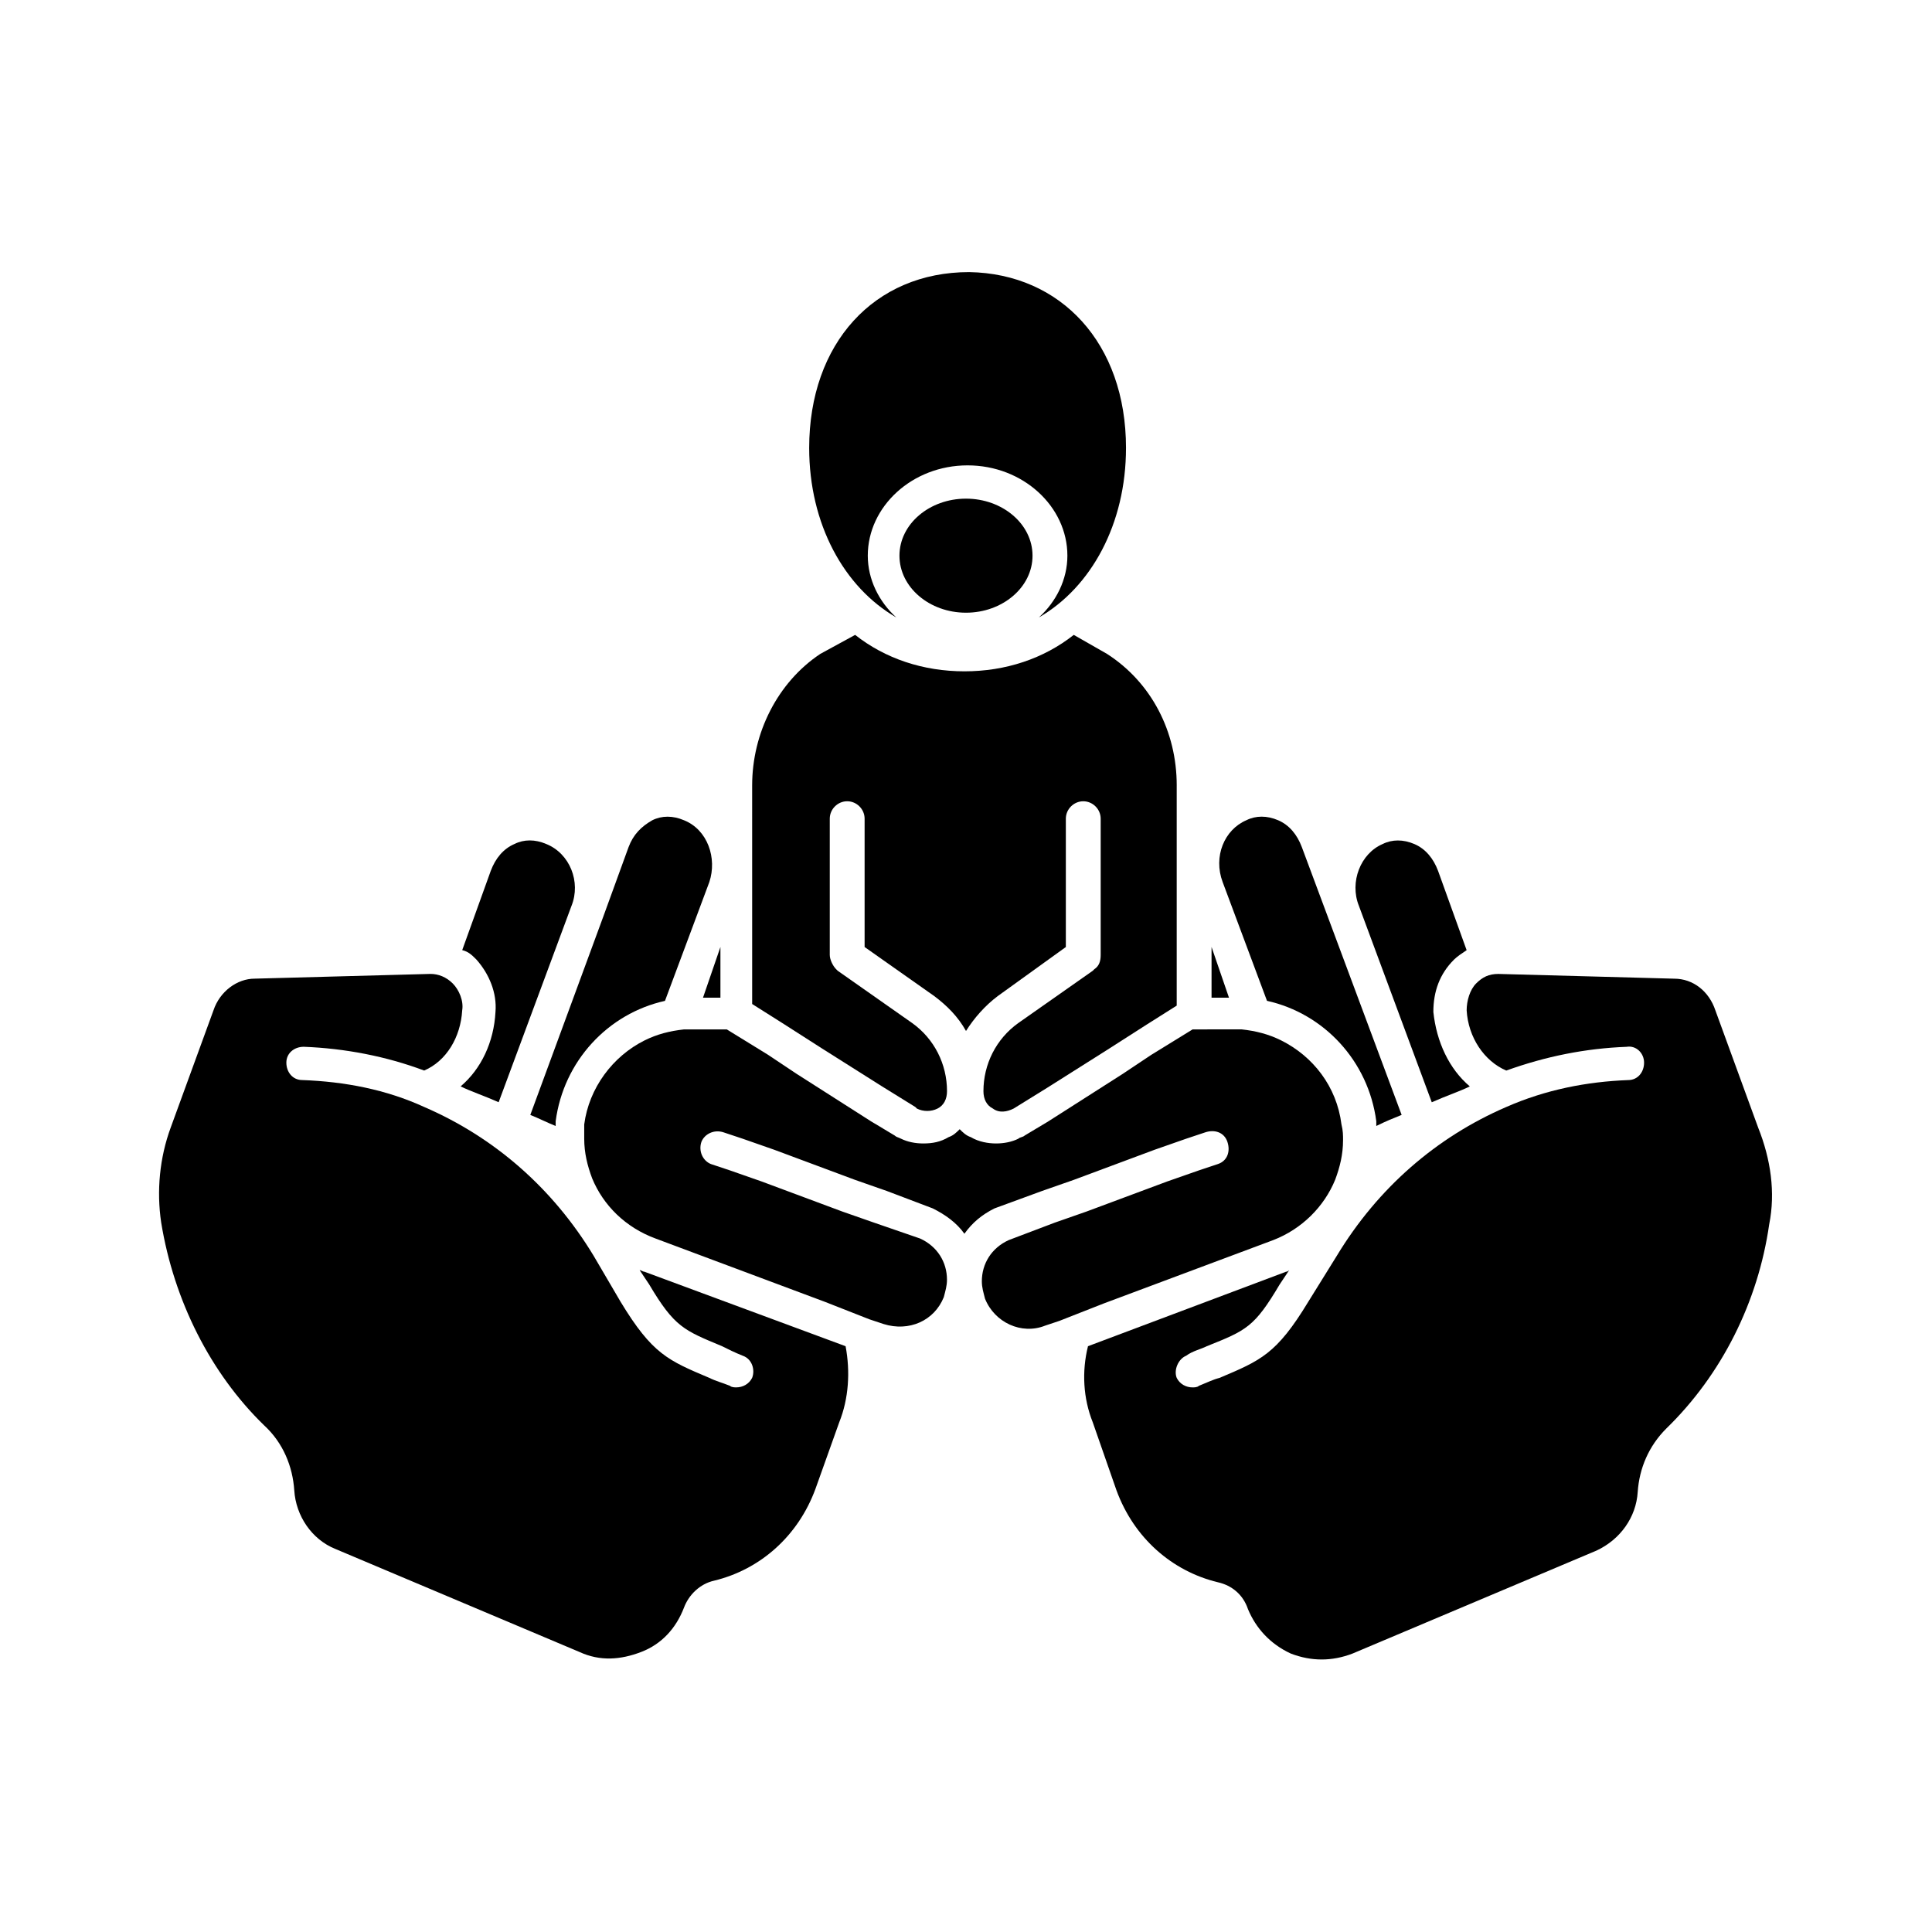
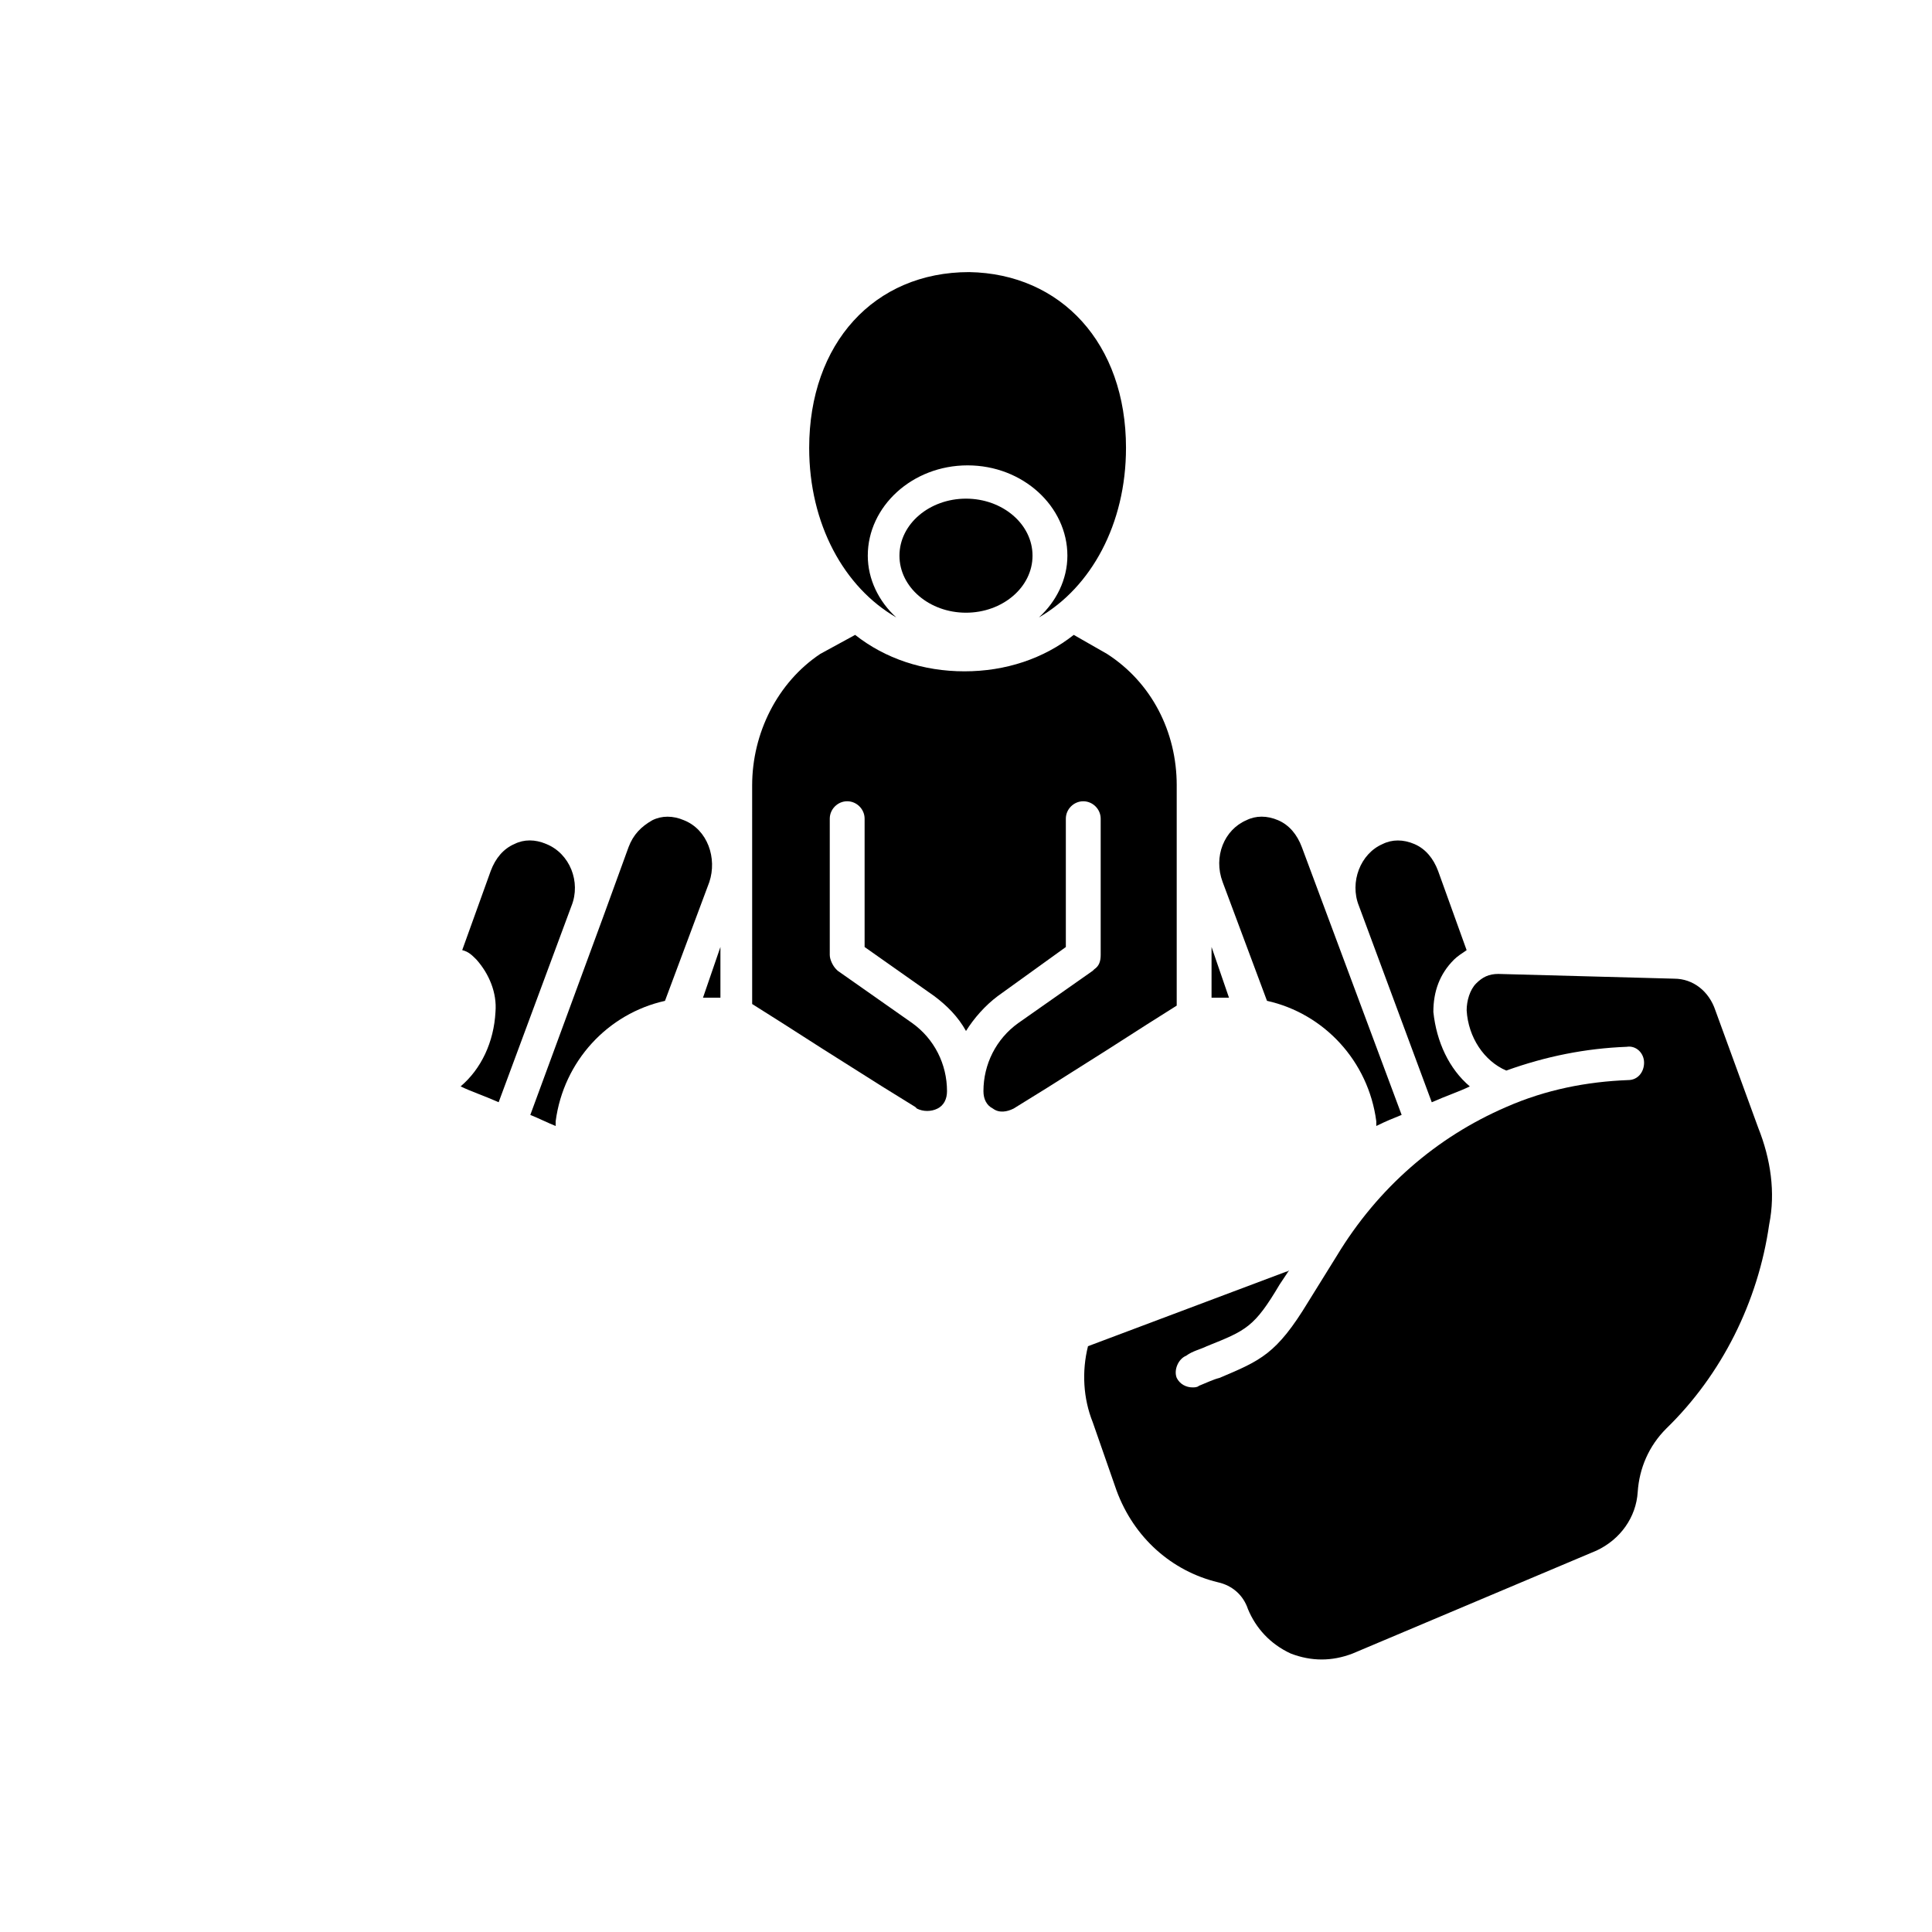
<svg xmlns="http://www.w3.org/2000/svg" fill="#000000" width="800px" height="800px" version="1.1" viewBox="144 144 512 512">
  <g>
    <path d="m334.92 394.96v13.434h-4.617z" />
    <path d="m469.69 408.39h-4.617v-13.434z" />
    <path d="m515.45 439.46c-2.098 0.84-4.199 1.68-6.719 2.938v-1.258c-2.098-15.957-13.852-28.551-28.965-31.91l-11.754-31.488c-2.519-6.719 0.418-13.855 6.297-16.375 2.519-1.258 5.457-1.258 8.398 0 2.938 1.258 5.039 3.777 6.297 7.137z" />
    <path d="m533.51 431.91c-2.519 1.258-6.297 2.519-10.078 4.199l-19.312-52.059c-2.519-6.297 0.418-13.855 6.297-16.375 2.519-1.258 5.457-1.258 8.398 0 2.938 1.258 5.039 3.777 6.297 7.137l7.559 20.992c-1.258 0.84-2.519 1.68-3.359 2.519-3.777 3.777-5.457 8.398-5.457 13.855 0.84 7.977 4.199 15.113 9.656 19.73z" />
    <path d="m612.86 468.43c-2.938 20.57-12.594 39.887-27.289 54.16-4.617 4.617-7.137 10.496-7.559 16.793-0.418 6.719-4.617 12.594-10.914 15.535l-64.656 27.289c-5.457 2.098-10.914 2.098-16.375 0-5.457-2.519-9.238-6.719-11.336-11.754-1.258-3.777-4.199-6.297-7.977-7.137-12.176-2.938-22.25-11.754-26.871-24.352l-6.297-18.055c-2.519-6.297-2.938-13.434-1.258-20.152l52.48-19.734c0.418 0 0.84-0.418 0.84-0.418l-2.519 3.777c-6.719 11.336-8.816 12.176-19.312 16.375-1.68 0.84-3.777 1.258-5.457 2.519-2.098 0.84-3.359 3.777-2.519 5.879 0.84 1.68 2.519 2.519 4.199 2.519 0.418 0 1.258 0 1.68-0.418 2.098-0.84 3.777-1.68 5.457-2.098 10.914-4.617 15.113-6.297 23.512-20.152l7.559-12.176c10.914-18.055 26.449-31.488 44.922-39.465 10.496-4.617 21.41-6.719 32.328-7.137 2.519 0 4.199-2.098 4.199-4.617 0-2.519-2.098-4.617-4.617-4.199-10.914 0.418-21.41 2.519-31.906 6.297-5.879-2.519-10.078-8.816-10.496-15.953 0-2.519 0.84-5.457 2.519-7.137 1.68-1.68 3.359-2.519 5.879-2.519l46.602 1.258c5.039 0 9.238 3.359 10.914 8.398l11.336 31.066c3.352 8.391 4.613 17.207 2.934 25.605z" />
-     <path d="m499.92 446.18c0 3.777-0.84 7.137-2.098 10.496-2.938 7.137-8.816 13.016-16.375 15.953l-44.922 16.793-11.754 4.617-3.781 1.262c-6.297 2.519-13.434-0.84-15.953-7.137-0.418-1.68-0.84-2.938-0.84-4.617 0-4.617 2.519-8.816 7.137-10.914l12.176-4.617 8.398-2.938 21.41-7.977 8.398-2.938 5.039-1.68c2.519-0.84 3.359-3.359 2.519-5.879s-3.359-3.359-5.879-2.519l-5.039 1.68-8.398 2.938-21.41 7.977-8.398 2.938-12.594 4.617c-3.359 1.68-5.879 3.777-7.977 6.719-2.098-2.938-5.039-5.039-8.398-6.719l-12.176-4.617-8.398-2.938-21.41-7.977-8.398-2.938-5.039-1.68c-2.519-0.84-5.039 0.418-5.879 2.519-0.84 2.519 0.418 5.039 2.519 5.879l5.039 1.68 8.398 2.938 21.41 7.977 8.398 2.938 12.176 4.199c4.617 2.098 7.137 6.297 7.137 10.914 0 1.68-0.418 2.938-0.84 4.617-2.519 6.297-9.238 9.238-15.953 7.137l-3.777-1.258-11.754-4.617-44.922-16.793c-7.977-2.938-13.855-8.816-16.793-15.953-1.258-3.359-2.098-6.719-2.098-10.496v-3.777c1.258-9.656 7.559-18.055 15.953-22.25 3.359-1.68 6.719-2.519 10.496-2.938h1.68 9.656l10.914 6.719 7.559 5.039 19.734 12.594 6.297 3.777c0.418 0.418 0.84 0.418 1.68 0.84 1.68 0.84 3.777 1.258 5.879 1.258 2.519 0 4.617-0.418 6.719-1.68 1.258-0.418 2.098-1.258 2.938-2.098 0.84 0.84 1.68 1.68 2.938 2.098 2.098 1.258 4.617 1.68 6.719 1.68 2.098 0 4.199-0.418 5.879-1.258 0.418-0.418 1.258-0.418 1.68-0.84l6.297-3.777 19.734-12.594 7.559-5.039 10.914-6.719 11.324-0.008h1.68c3.777 0.418 7.137 1.258 10.496 2.938 8.398 4.199 14.695 12.176 15.953 22.25 0.422 1.68 0.422 2.941 0.422 4.199z" />
    <path d="m442.4 262.71c0 20.152-9.238 36.945-23.09 44.922 4.617-4.199 7.559-10.078 7.559-16.375 0-13.016-11.754-23.93-26.449-23.93s-26.449 10.914-26.449 23.93c0 6.297 2.938 12.176 7.559 16.375-13.855-7.977-23.09-24.77-23.09-44.922 0-27.711 17.215-46.602 42.402-46.602 24.344 0.418 41.559 18.891 41.559 46.602z" />
    <path d="m417.63 291.26c0 8.398-7.977 15.113-17.633 15.113s-17.633-6.719-17.633-15.113c0-8.398 7.977-15.113 17.633-15.113s17.633 6.719 17.633 15.113z" />
    <path d="m455.84 352.14v58.359l-7.977 5.039-10.496 6.719-15.953 10.078-8.816 5.457v-0.004c-1.68 0.84-3.777 1.258-5.457 0-1.68-0.84-2.519-2.519-2.519-4.617 0-7.137 3.359-13.855 9.238-18.055l19.734-13.855 0.418-0.418c1.258-0.84 1.68-2.098 1.68-3.777v-36.105c0-2.519-2.098-4.617-4.617-4.617-2.519 0-4.617 2.098-4.617 4.617v34.008l-18.059 13.012c-3.359 2.519-6.297 5.879-8.398 9.238-2.098-3.777-5.039-6.719-8.398-9.238l-18.473-13.016v-34.008c0-2.519-2.098-4.617-4.617-4.617-2.519 0-4.617 2.098-4.617 4.617v36.105c0 1.258 0.84 2.938 1.68 3.777l0.418 0.418 19.734 13.855c5.879 4.199 9.238 10.914 9.238 18.055 0 2.098-0.84 3.777-2.519 4.617-1.68 0.84-3.777 0.84-5.457 0l-0.418-0.418-8.816-5.457-15.953-10.078-10.496-6.719-7.977-5.039-0.004-57.934c0-13.855 6.719-27.289 18.055-34.848l9.238-5.039c7.977 6.297 18.055 9.656 28.969 9.656 10.914 0 20.992-3.359 28.969-9.656l8.816 5.039c11.754 7.559 18.469 20.574 18.469 34.848z" />
    <path d="m331.98 377.75-11.754 31.488c-15.113 3.359-26.871 15.953-28.969 31.906v1.258c-2.098-0.84-4.617-2.098-6.719-2.938l19.312-52.48 6.719-18.473c1.258-3.359 3.359-5.457 6.297-7.137 2.519-1.258 5.457-1.258 8.398 0 6.293 2.519 8.812 10.078 6.715 16.375z" />
    <path d="m295.46 384.04-19.312 52.059c-3.777-1.68-7.559-2.938-10.078-4.199 5.457-4.617 8.816-11.754 9.238-19.734 0.418-5.039-1.68-10.078-5.039-13.855-1.258-1.258-2.098-2.098-3.777-2.519l7.559-20.992c1.258-3.359 3.359-5.879 6.297-7.137 2.519-1.258 5.457-1.258 8.398 0 6.297 2.527 9.234 10.082 6.715 16.379z" />
-     <path d="m366.41 520.91-6.297 17.633c-4.617 12.594-14.695 21.41-26.871 24.352-3.777 0.84-6.719 3.777-7.977 7.137-2.098 5.457-5.879 9.656-11.336 11.754-5.457 2.098-10.914 2.519-16.375 0l-64.656-27.289c-6.297-2.519-10.496-8.816-10.914-15.535-0.418-6.297-2.938-12.594-7.977-17.215-14.273-13.855-23.93-33.168-27.289-53.738-1.258-8.398-0.418-17.215 2.519-25.191l11.336-31.066c1.68-5.039 6.297-8.398 10.914-8.398l46.602-1.258c2.098 0 4.199 0.84 5.879 2.519 1.68 1.68 2.938 4.617 2.519 7.137-0.418 7.137-4.199 13.434-10.078 15.953-10.078-3.777-20.992-5.879-31.906-6.297-2.519 0-4.617 1.68-4.617 4.199s1.68 4.617 4.199 4.617c11.336 0.418 22.25 2.519 32.328 7.137 18.473 7.977 34.008 21.41 44.922 39.465l7.137 12.176c8.398 13.855 12.594 15.535 23.512 20.152 1.68 0.84 3.359 1.258 5.457 2.098 0.418 0.418 1.258 0.418 1.68 0.418 1.68 0 3.359-0.84 4.199-2.519 0.84-2.098 0-5.039-2.519-5.879-2.098-0.84-3.777-1.68-5.457-2.519-10.078-4.199-12.594-5.039-19.312-16.375l-2.519-3.777c0.418 0 0.84 0.418 1.258 0.418l53.32 19.742c1.262 6.715 0.84 13.852-1.68 20.152z" />
  </g>
</svg>